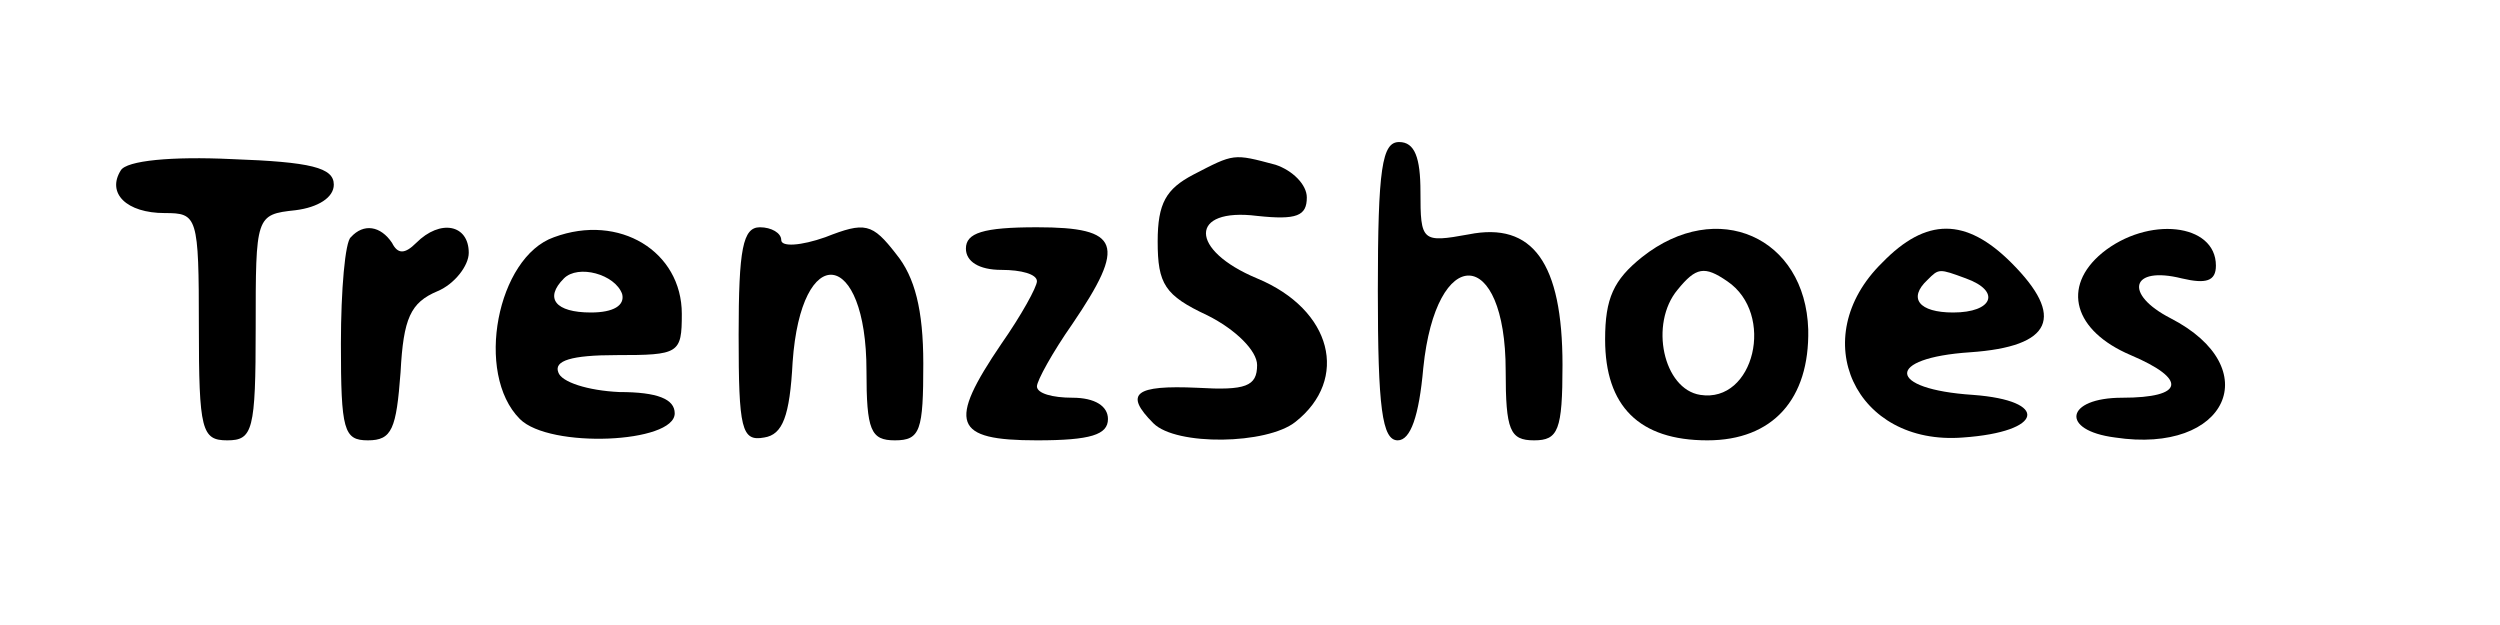
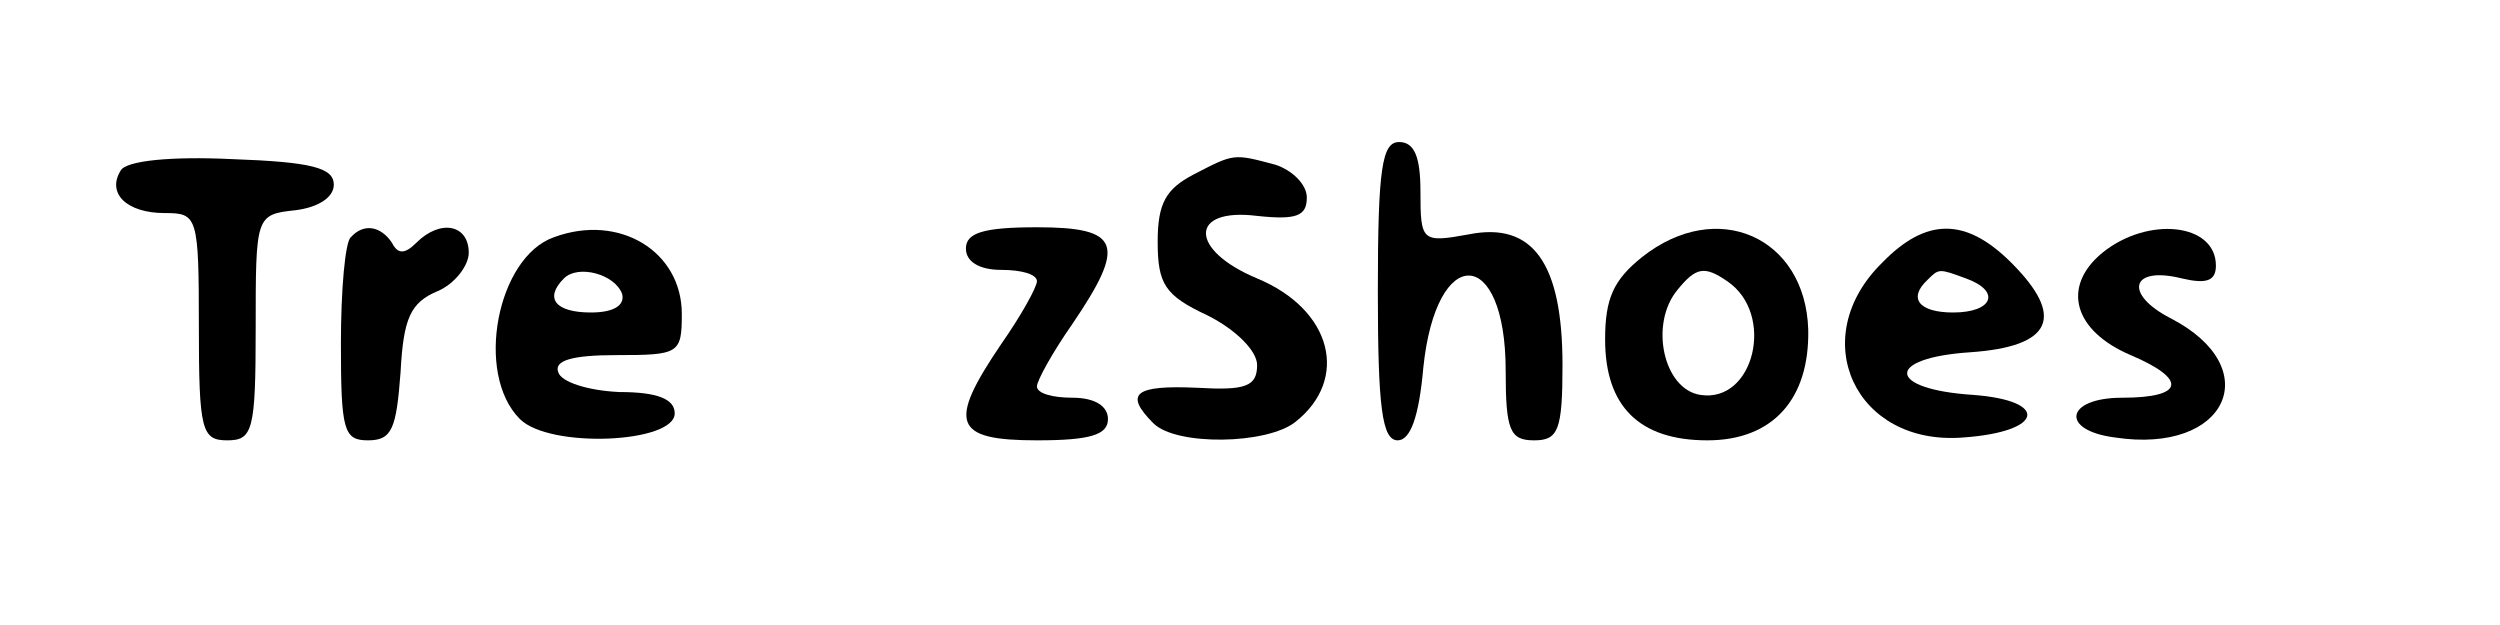
<svg xmlns="http://www.w3.org/2000/svg" version="1.0" width="176pt" height="44pt" viewBox="0 0 176 44" preserveAspectRatio="xMidYMid meet">
  <g transform="translate(0,44) scale(0.1,-0.1)" fill="#000000" stroke="none">
    <path d="M970 235 c0 -82 3 -105 14 -105 9 0 15 17 18 51 9 88 58 86 58 -2 0 -42 3 -49 20 -49 17 0 20 7 20 53 0 72 -21 101 -66 92 -33 -6 -34 -5 -34 30 0 24 -4 35 -15 35 -12 0 -15 -18 -15 -105z" />
    <path d="M85 320 c-10 -16 4 -30 31 -30 23 0 24 -2 24 -80 0 -73 2 -80 20 -80 18 0 20 7 20 79 0 79 0 80 28 83 16 2 27 9 27 18 0 12 -16 16 -72 18 -42 2 -74 -1 -78 -8z" />
    <path d="M840 317 c-19 -10 -25 -20 -25 -47 0 -30 5 -38 35 -52 20 -10 35 -25 35 -35 0 -15 -8 -18 -42 -16 -44 2 -52 -4 -31 -25 16 -16 80 -15 100 1 38 30 26 79 -27 101 -48 20 -48 50 0 44 28 -3 35 0 35 13 0 9 -10 19 -22 23 -30 8 -29 8 -58 -7z" />
    <path d="M247 273 c-4 -3 -7 -37 -7 -75 0 -61 2 -68 19 -68 17 0 20 8 23 48 2 38 7 49 26 57 12 5 22 18 22 27 0 20 -20 24 -37 7 -8 -8 -13 -8 -17 0 -8 12 -20 14 -29 4z" />
    <path d="M390 273 c-40 -14 -56 -96 -24 -128 21 -21 109 -17 109 4 0 10 -12 15 -39 15 -22 1 -41 7 -43 14 -3 8 9 12 41 12 44 0 46 1 46 29 0 44 -44 71 -90 54z m48 -40 c2 -8 -6 -13 -22 -13 -25 0 -33 10 -19 24 10 10 36 3 41 -11z" />
-     <path d="M520 204 c0 -66 2 -75 18 -72 13 2 18 15 20 53 6 86 52 80 52 -6 0 -42 3 -49 20 -49 18 0 20 7 20 54 0 38 -6 61 -19 77 -17 22 -22 23 -50 12 -17 -6 -31 -7 -31 -2 0 5 -7 9 -15 9 -12 0 -15 -15 -15 -76z" />
    <path d="M680 265 c0 -9 9 -15 25 -15 14 0 25 -3 25 -8 0 -4 -11 -24 -25 -44 -38 -56 -34 -68 25 -68 38 0 50 4 50 15 0 9 -9 15 -25 15 -14 0 -25 3 -25 8 0 4 11 24 25 44 38 56 34 68 -25 68 -38 0 -50 -4 -50 -15z" />
    <path d="M1156 259 c-20 -16 -26 -29 -26 -58 0 -47 24 -71 72 -71 46 0 72 29 71 78 -2 65 -64 93 -117 51z m60 -17 c34 -23 19 -86 -19 -80 -26 4 -36 50 -16 74 13 16 19 17 35 6z" />
    <path d="M1325 255 c-54 -53 -19 -129 57 -123 57 4 61 26 7 30 -61 4 -62 26 -2 30 58 4 67 25 29 63 -32 32 -60 32 -91 0z m59 -11 c25 -9 19 -24 -9 -24 -24 0 -32 10 -18 23 8 8 8 8 27 1z" />
    <path d="M1480 262 c-29 -24 -20 -55 20 -72 40 -17 38 -30 -6 -30 -40 0 -44 -23 -5 -28 79 -12 107 49 39 84 -33 17 -28 37 8 28 17 -4 24 -2 24 9 0 30 -48 35 -80 9z" />
  </g>
</svg>